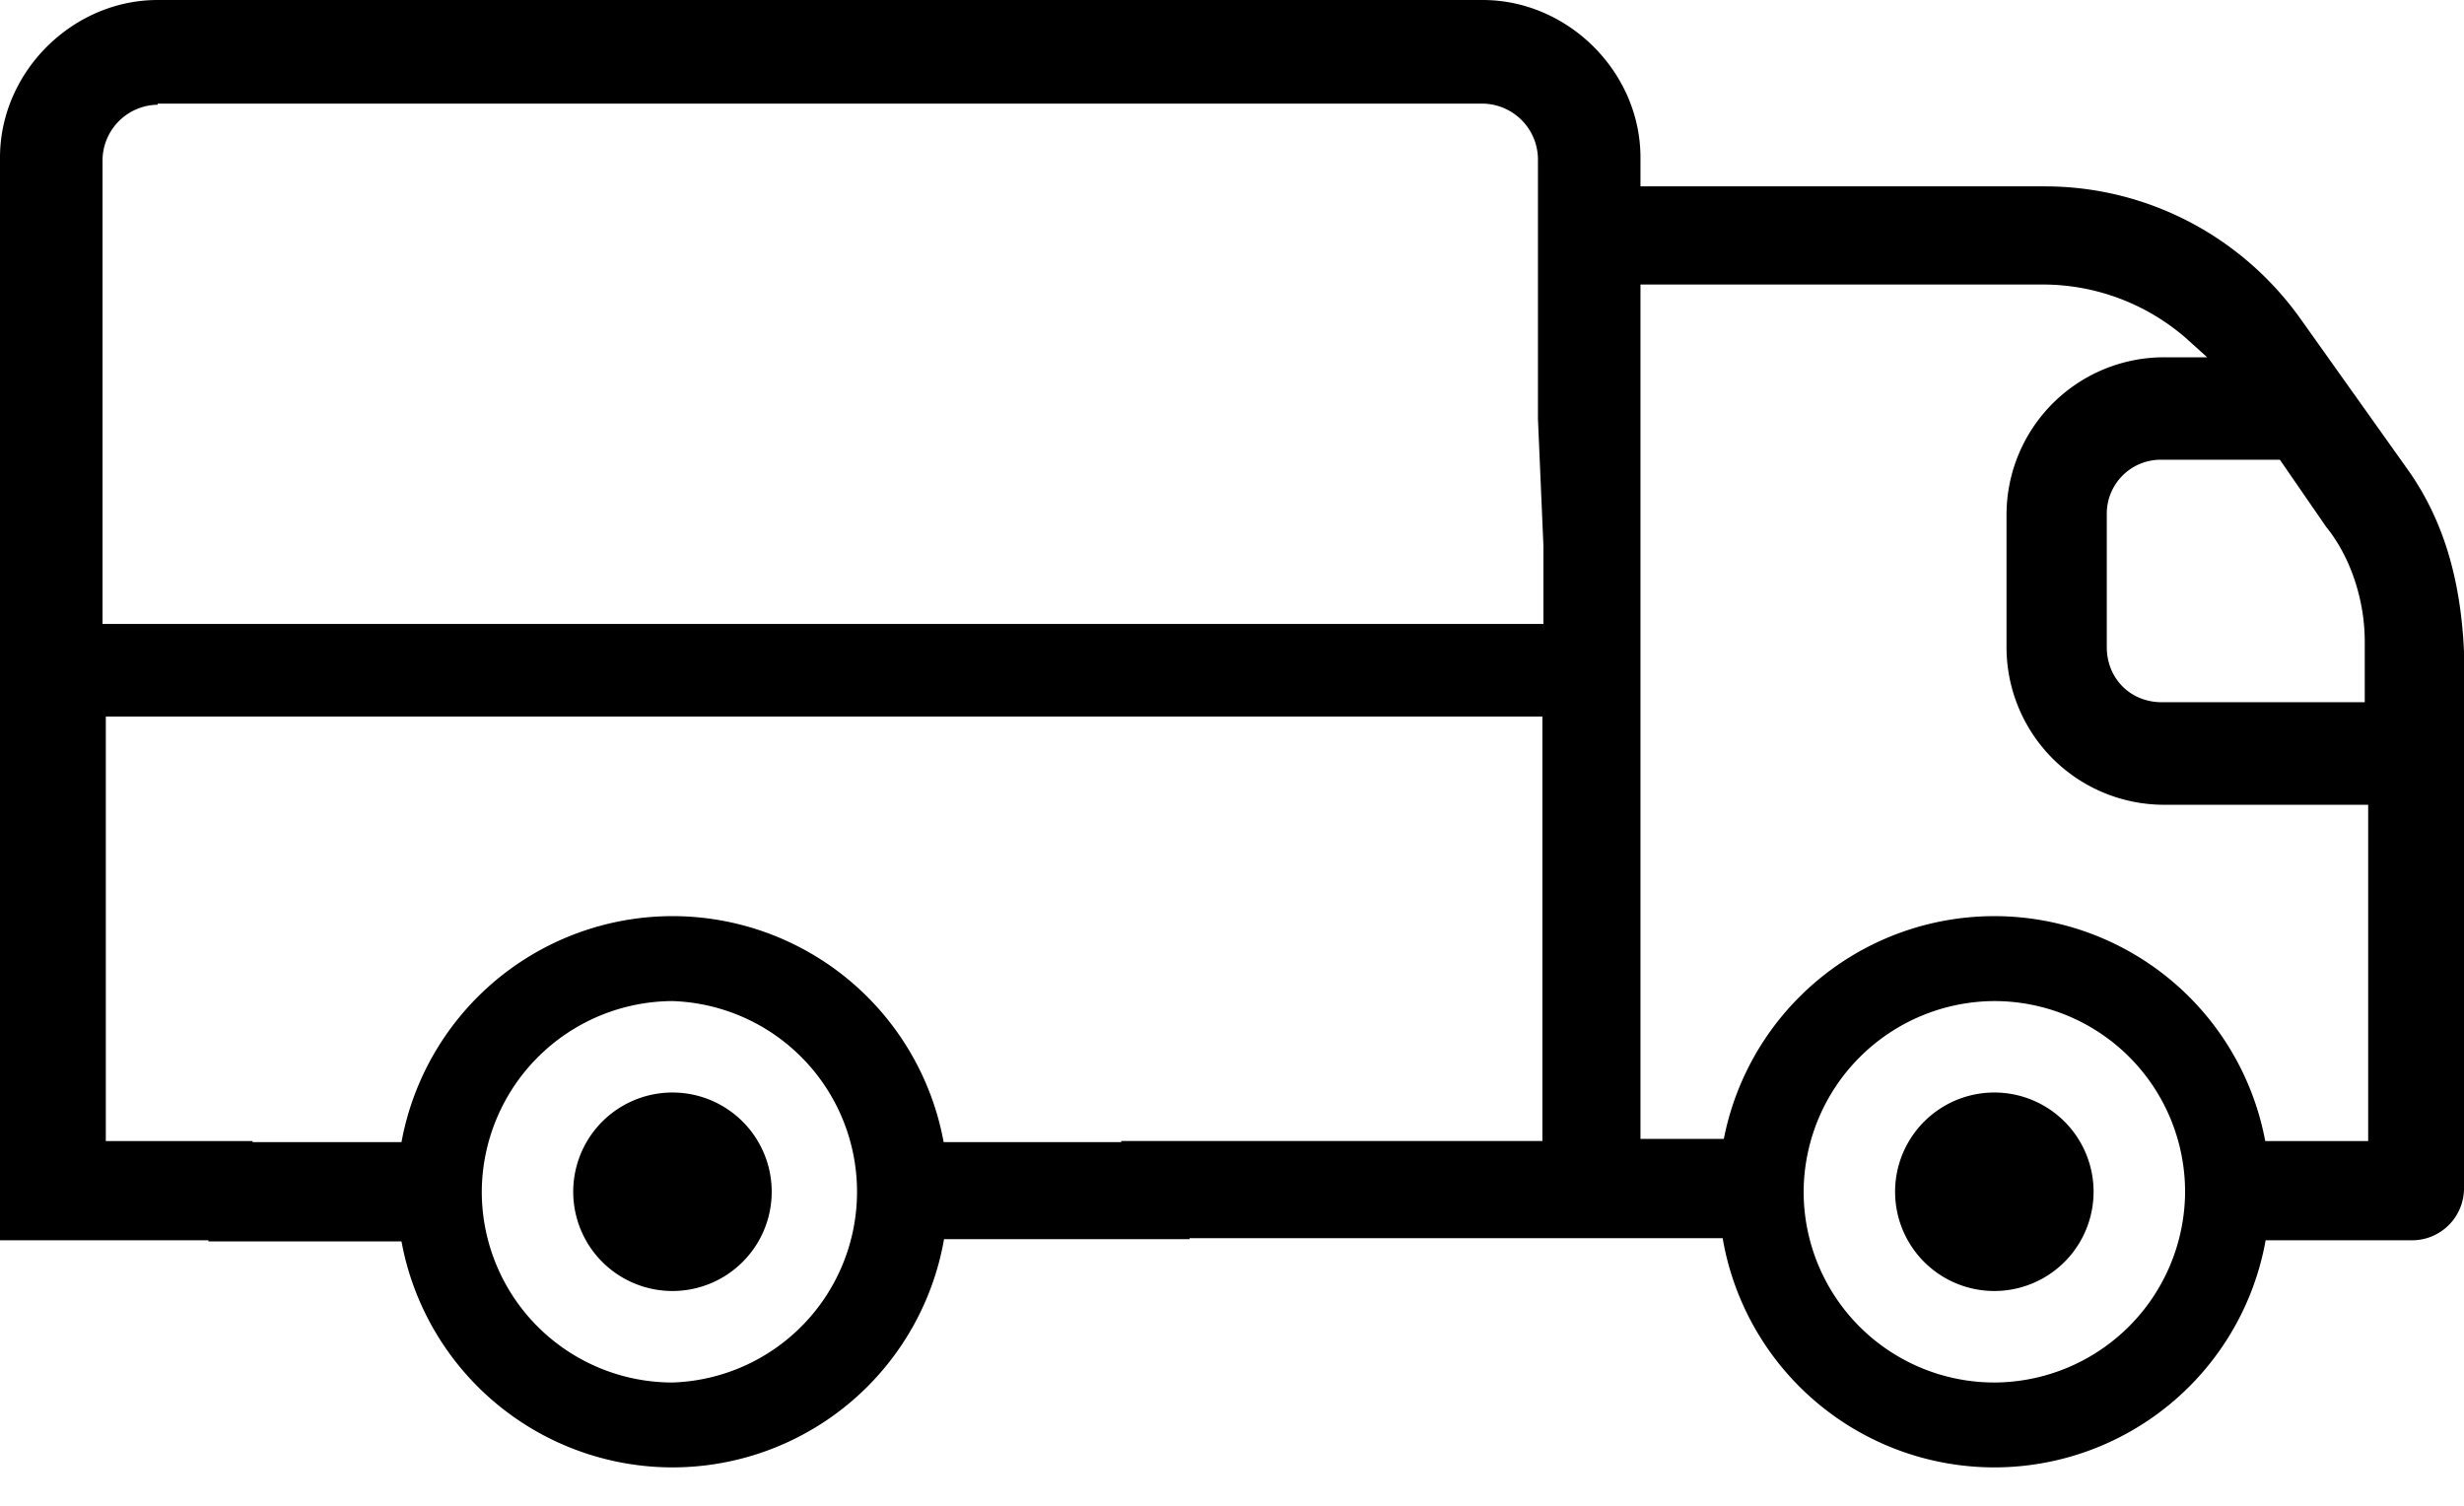
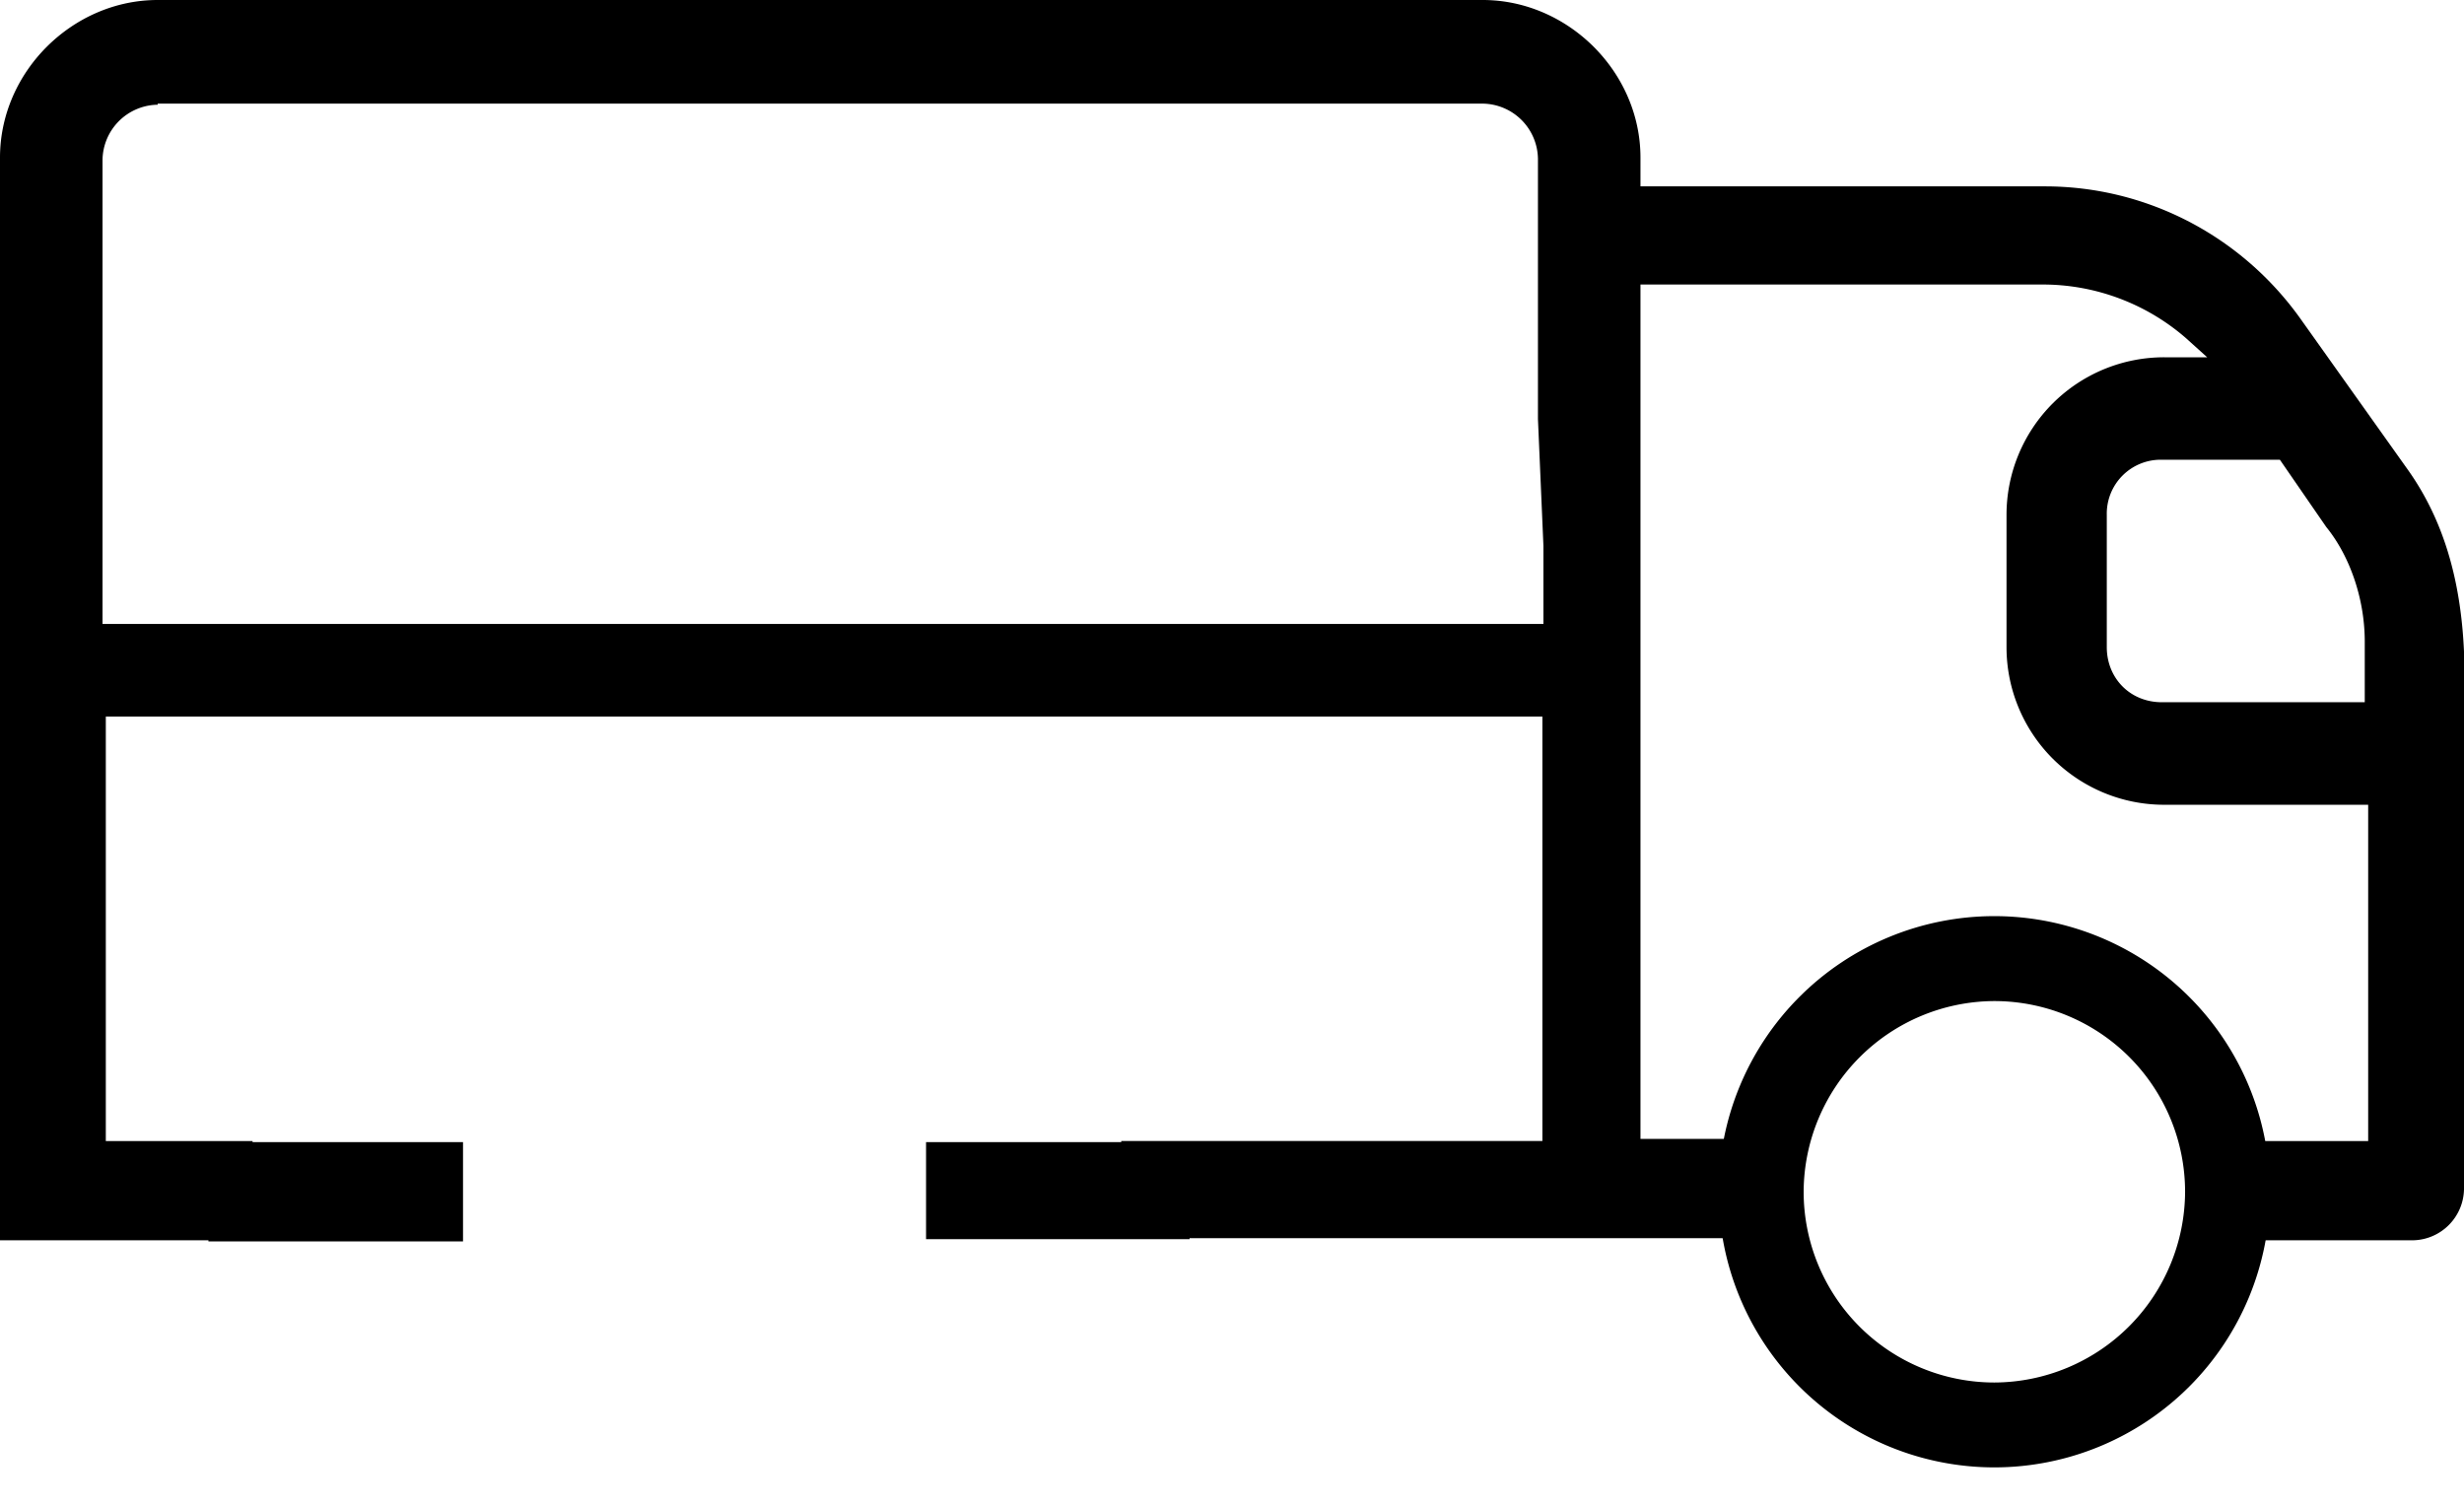
<svg xmlns="http://www.w3.org/2000/svg" width="36" height="22" fill="none">
-   <path fill="#000" d="M9.825 18.862a1.45 1.45 0 1 0 0-2.9 1.45 1.45 0 0 0 0 2.9Z" />
-   <path fill="#000" d="M9.825 13.385A4.028 4.028 0 0 0 5.8 17.412a4.028 4.028 0 0 0 4.026 4.027 4.028 4.028 0 0 0 4.027-4.027 4.028 4.028 0 0 0-4.027-4.027Zm0 6.814a2.788 2.788 0 0 1-2.786-2.787 2.798 2.798 0 0 1 2.786-2.786 2.788 2.788 0 0 1 0 5.573ZM29.138 18.862a1.45 1.45 0 1 0 0-2.9 1.45 1.45 0 0 0 0 2.9Z" />
  <path fill="#000" d="M29.138 13.385a4.028 4.028 0 0 0-4.027 4.027 4.028 4.028 0 0 0 4.027 4.027 4.028 4.028 0 0 0 4.027-4.027 4.028 4.028 0 0 0-4.027-4.027Zm0 6.814a2.788 2.788 0 0 1-2.786-2.787 2.798 2.798 0 0 1 2.786-2.786 2.787 2.787 0 0 1 2.787 2.786 2.798 2.798 0 0 1-2.787 2.787ZM6.765 16.687h-3.72v1.45h3.72v-1.45ZM17.38 16.687h-3.85v1.418h3.85v-1.418Z" />
  <path fill="#000" d="M0 18.153V2.303C0 1.047 1.063 0 2.303 0h19.361c1.24 0 2.304 1.047 2.304 2.303v.42h5.911c1.482 0 2.883.724 3.753 1.964l1.547 2.175c.515.725.773 1.594.821 2.657v7.86a.76.76 0 0 1-.74.742H32.31v-1.45H34.6v-4.913h-2.98a2.303 2.303 0 0 1-2.304-2.303V7.522A2.303 2.303 0 0 1 31.62 5.22h.628l-.322-.29c-.58-.5-1.321-.773-2.078-.773h-5.88v12.483h1.692v1.45h-9.278V16.67h6.153V10.47H1.546v6.201H3.69v1.45H0v.032ZM31.587 6.717a.788.788 0 0 0-.806.805v1.933c0 .451.338.805.806.805h2.963v-.886c0-.612-.21-1.24-.563-1.675l-.677-.982h-1.723ZM2.303 1.53a.818.818 0 0 0-.805.806v6.78H22.55V7.974l-.08-1.852V2.319a.818.818 0 0 0-.806-.805H2.304v.016Z" />
</svg>